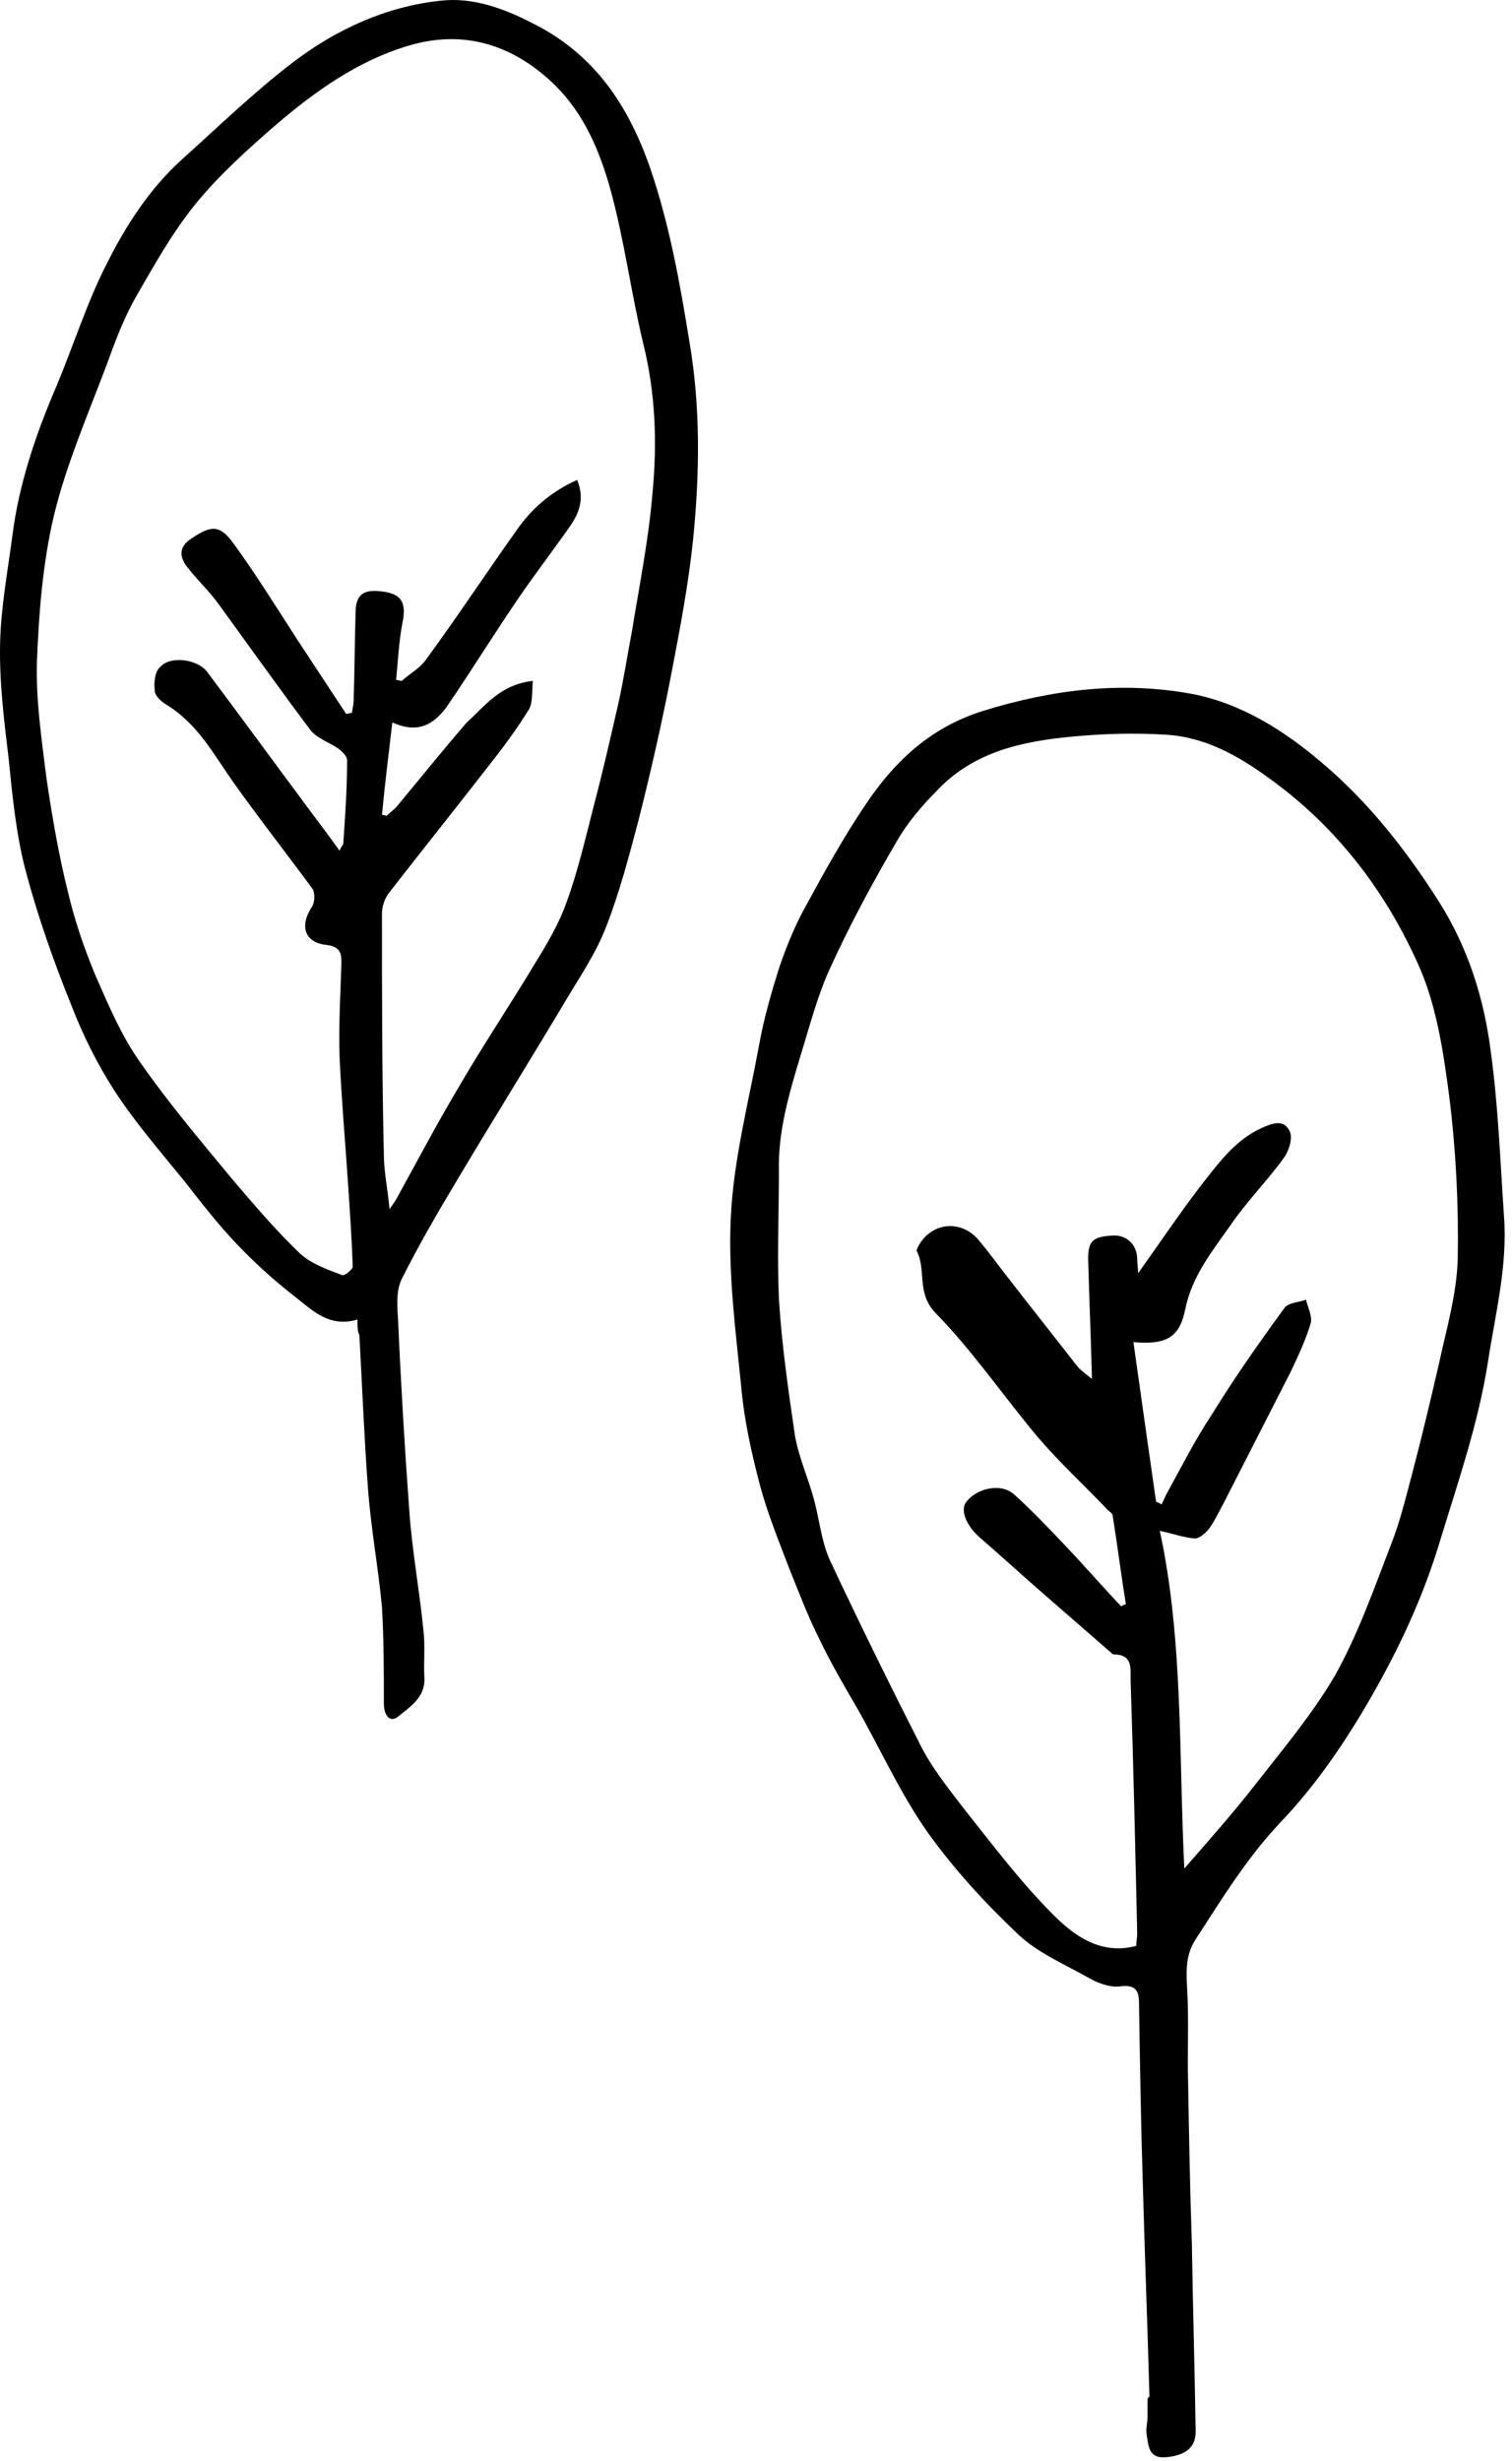
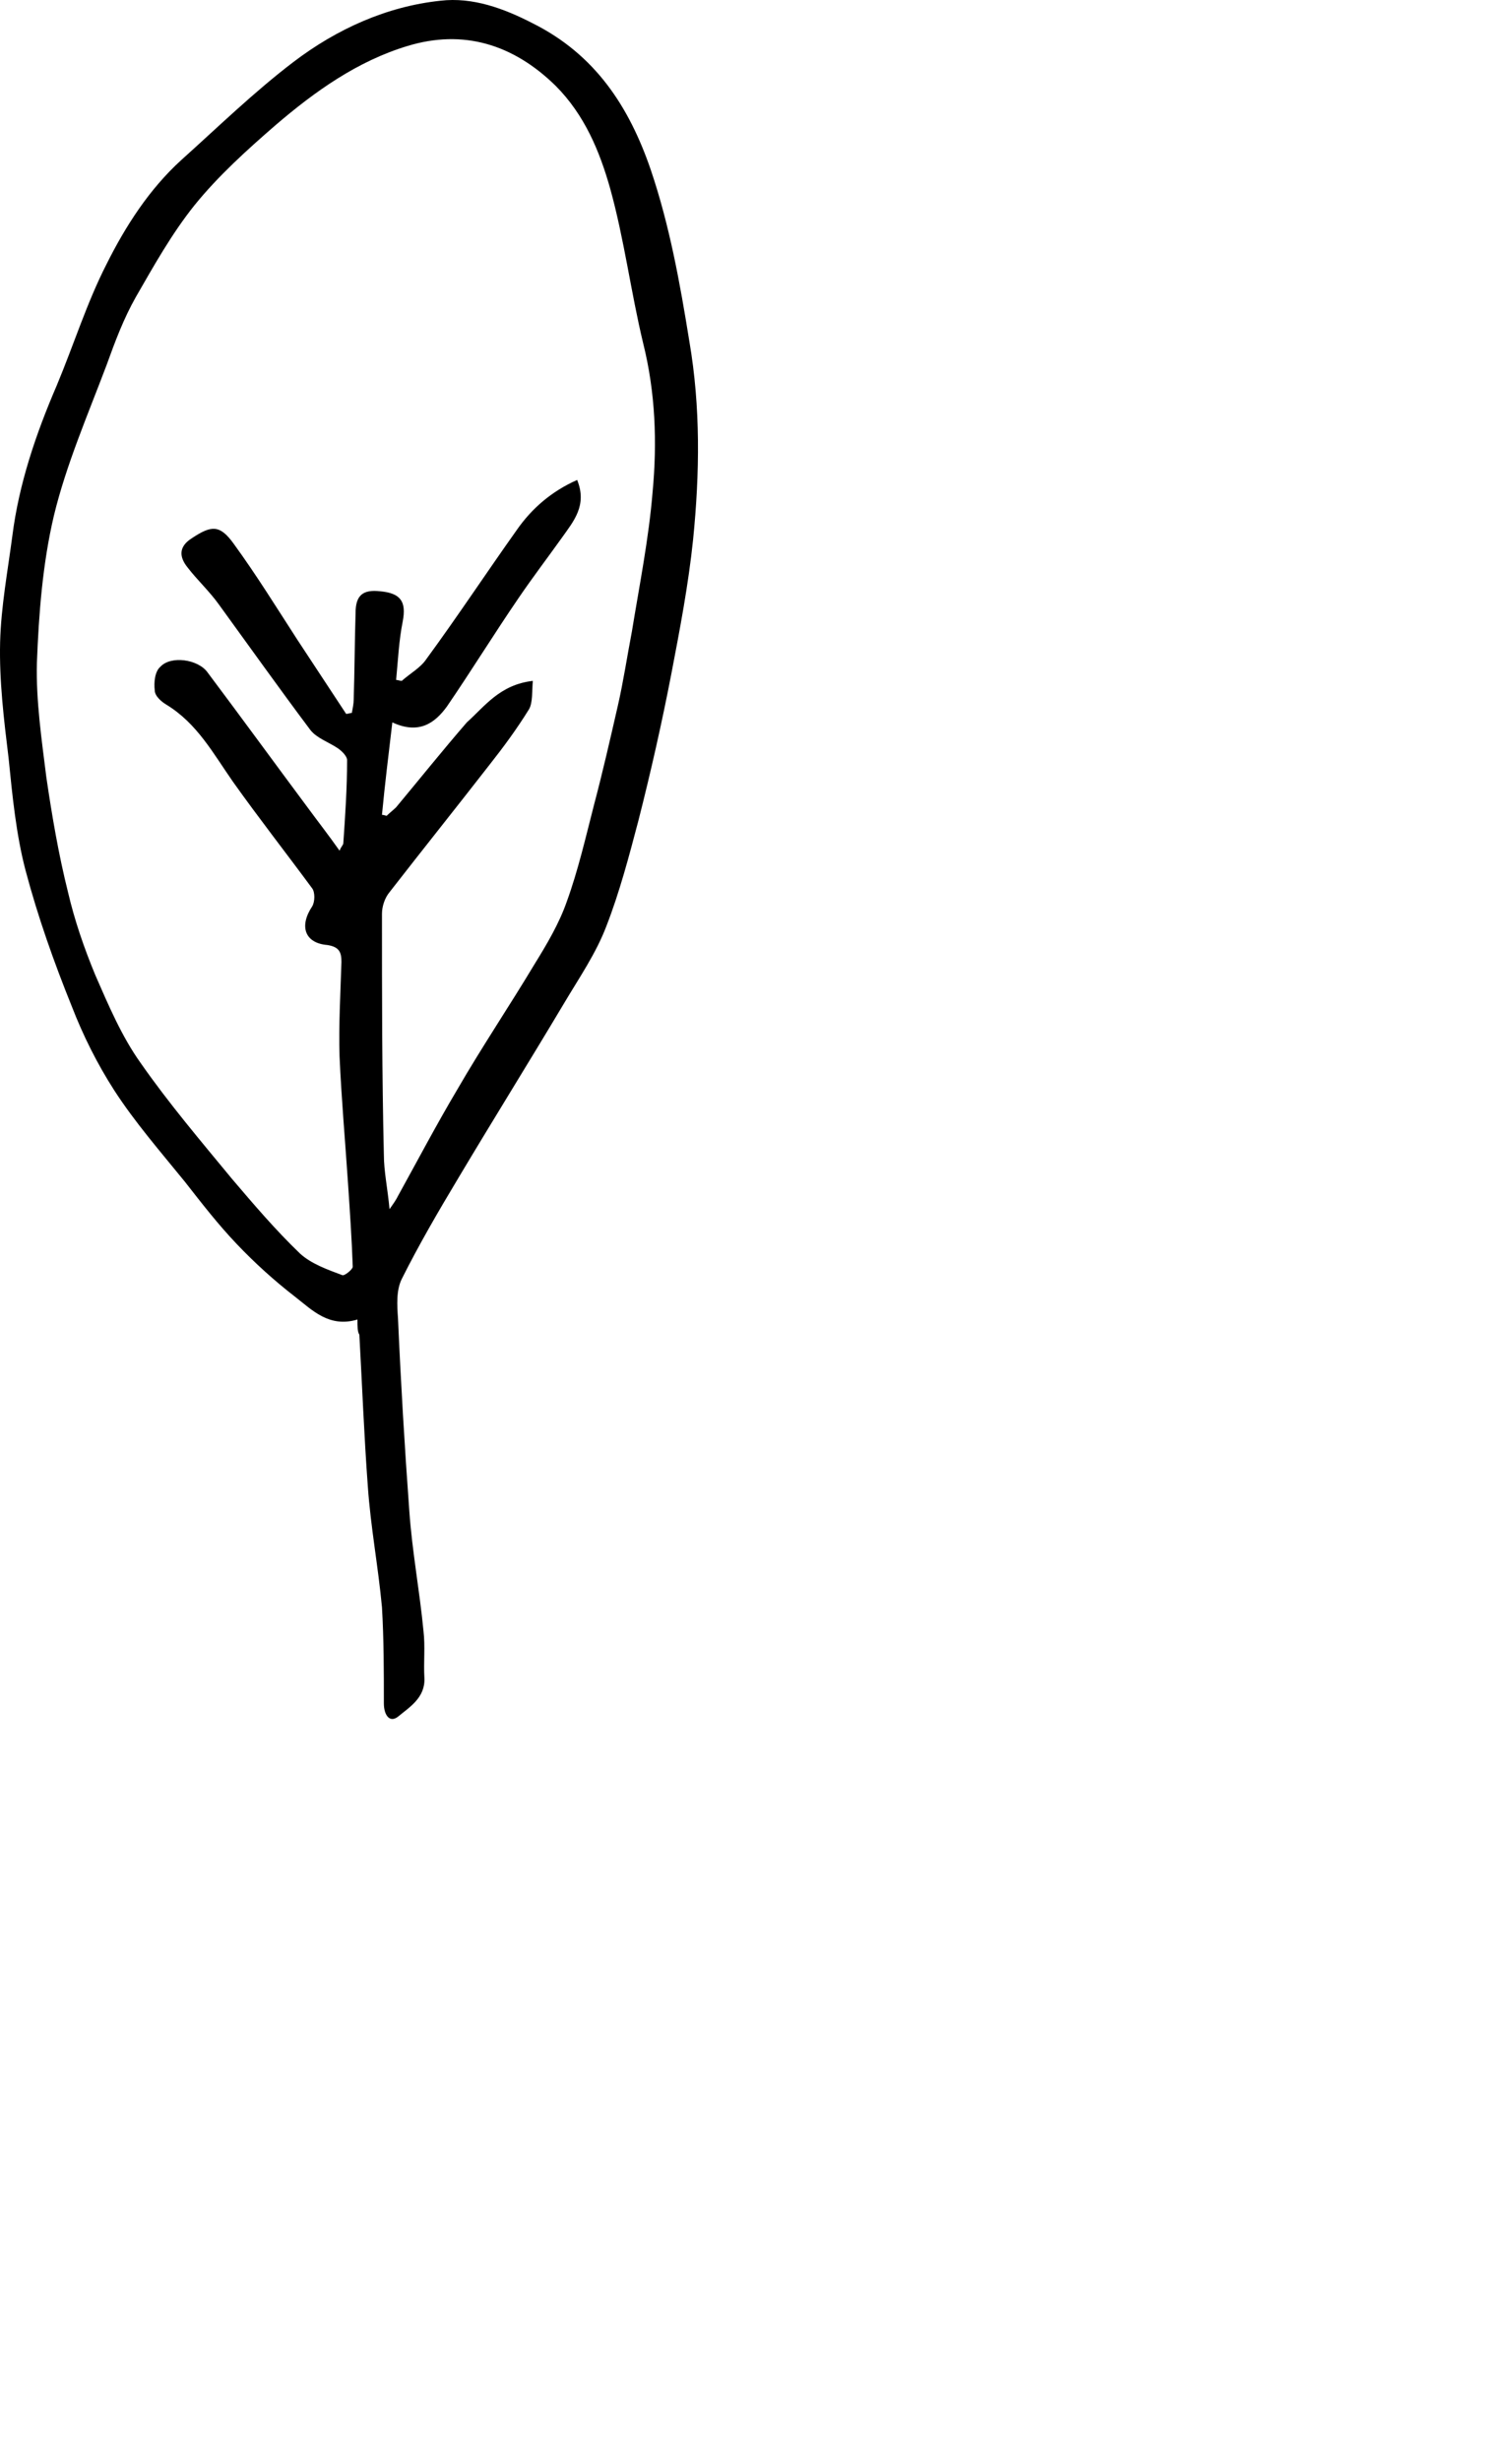
<svg xmlns="http://www.w3.org/2000/svg" width="142" height="231" viewBox="0 0 142 231" fill="none">
-   <path d="M107.951 224.981C107.774 218.34 107.508 211.699 107.331 205.058C107.154 199.568 107.066 193.989 106.977 188.499C106.977 187.171 106.977 186.197 105.118 186.463C104.144 186.551 102.993 186.108 102.107 185.577C99.893 184.337 97.414 183.275 95.643 181.592C92.544 178.67 89.622 175.483 87.142 172.029C84.575 168.399 82.715 164.237 80.501 160.341C79.262 158.216 78.022 156.09 76.959 153.877C75.897 151.752 75.011 149.449 74.126 147.236C73.152 144.668 72.089 142.1 71.381 139.443C70.584 136.433 69.876 133.245 69.61 130.146C69.079 124.833 68.37 119.52 68.636 114.207C68.901 108.806 70.318 103.404 71.292 98.091C71.735 95.612 72.443 93.133 73.24 90.653C73.949 88.617 74.746 86.669 75.808 84.809C77.491 81.71 79.173 78.699 81.121 75.777C83.866 71.615 87.231 68.339 92.278 66.745C98.831 64.709 105.383 63.912 112.024 65.151C116.54 66.037 120.525 68.516 124.067 71.527C128.494 75.246 132.036 79.762 135.136 84.632C137.881 88.971 139.386 93.753 140.006 98.711C140.714 103.847 140.891 108.983 141.245 114.119C141.6 118.812 140.448 123.239 139.74 127.844C138.855 133.511 136.995 138.912 135.313 144.402C133.896 149.184 131.859 153.788 129.38 158.216C126.812 162.82 123.89 167.248 120.259 171.055C117.072 174.42 114.769 178.228 112.29 182.035C111.316 183.54 111.405 185.046 111.493 186.728C111.67 189.65 111.493 192.572 111.582 195.494C111.67 200.542 111.759 205.589 111.936 210.636C112.024 216.48 112.202 222.325 112.29 228.257C112.29 229.763 111.316 230.471 109.545 230.648C107.863 230.825 107.863 229.586 107.686 228.523C107.597 227.992 107.774 227.372 107.774 226.752C107.774 226.221 107.774 225.689 107.774 225.158C107.863 224.981 107.951 224.981 107.951 224.981ZM111.227 175.394C113.53 172.738 115.832 170.17 117.957 167.425C120.525 164.148 123.27 160.872 125.395 157.242C127.52 153.434 129.026 149.184 130.62 145.022C131.505 142.808 132.036 140.506 132.656 138.204C133.542 134.839 134.339 131.474 135.136 128.021C135.844 124.744 136.818 121.468 136.906 118.103C136.995 113.056 136.729 107.92 136.11 102.962C135.578 98.888 134.958 94.638 133.365 90.919C130.265 83.835 125.661 77.725 119.285 73.121C116.275 70.907 113.087 69.136 109.368 68.959C106.534 68.782 103.612 68.871 100.779 69.136C95.997 69.579 91.393 70.553 87.939 74.272C86.522 75.689 85.194 77.283 84.22 78.965C82.007 82.773 79.881 86.669 78.022 90.742C76.782 93.398 76.074 96.232 75.188 99.065C74.126 102.607 73.063 106.149 73.152 109.868C73.152 113.853 72.975 117.926 73.152 121.911C73.417 126.25 74.037 130.5 74.657 134.75C75.011 136.787 75.897 138.735 76.428 140.683C76.959 142.631 77.136 144.668 77.933 146.439C80.678 152.283 83.512 158.039 86.434 163.794C87.497 165.919 89.002 167.779 90.419 169.638C93.164 173.092 95.82 176.634 98.919 179.733C100.867 181.681 103.347 183.54 106.712 182.655C106.712 182.212 106.8 181.858 106.8 181.504C106.623 173.534 106.446 165.654 106.18 157.684C106.18 156.533 106.357 155.294 104.586 155.294C104.498 155.294 104.321 155.116 104.232 155.028C102.196 153.257 100.159 151.486 98.122 149.715C96.086 147.944 94.049 146.085 92.013 144.314C90.684 143.162 90.153 141.657 90.773 140.949C91.747 139.709 93.961 139.178 95.2 140.24C96.883 141.746 98.477 143.428 100.07 145.111C101.841 146.97 103.524 148.918 105.295 150.778C105.472 150.689 105.56 150.601 105.738 150.601C105.295 147.856 104.941 145.022 104.498 142.277C104.498 142.011 104.055 141.834 103.878 141.569C101.753 139.355 99.451 137.23 97.414 134.839C94.226 131.031 91.393 126.87 87.939 123.328C85.991 121.38 87.054 119.254 86.08 117.395C86.08 117.306 86.168 117.218 86.168 117.129C87.32 114.738 90.242 114.384 91.924 116.421C92.898 117.572 93.784 118.812 94.757 120.051C96.883 122.796 99.008 125.453 101.133 128.198C101.487 128.641 102.018 128.995 102.55 129.437C102.461 125.541 102.284 121.822 102.196 118.103C102.196 116.509 102.638 116.067 104.498 115.978C105.826 115.89 106.8 116.864 106.8 118.192C106.8 118.635 106.889 119.077 106.889 119.52C108.837 116.775 110.696 114.03 112.644 111.462C114.327 109.337 115.921 107.035 118.488 105.884C119.462 105.441 120.614 104.998 121.145 106.238C121.411 106.858 121.056 108.009 120.614 108.629C119.02 110.842 117.072 112.79 115.566 115.004C113.884 117.395 111.936 119.786 111.316 122.885C110.785 125.541 109.545 126.25 106.446 125.984C107.154 131.031 107.863 135.99 108.571 140.949C108.748 141.037 108.925 141.126 109.102 141.214C109.191 140.949 109.368 140.683 109.457 140.417C110.873 137.85 112.202 135.193 113.795 132.802C115.921 129.349 118.223 126.073 120.614 122.796C120.968 122.265 121.942 122.265 122.65 121.999C122.827 122.708 123.27 123.593 123.093 124.213C122.65 125.718 121.942 127.224 121.233 128.729C119.108 132.891 116.983 137.053 114.858 141.214C114.415 142.011 114.061 142.808 113.53 143.517C113.176 143.959 112.556 144.491 112.113 144.402C111.139 144.314 110.165 143.959 108.925 143.694C111.139 153.965 110.696 164.768 111.227 175.394Z" fill="black" />
  <path d="M33.571 123.859C30.915 124.656 29.321 122.974 27.727 121.734C25.779 120.229 23.919 118.546 22.237 116.775C20.466 114.916 18.961 112.968 17.367 110.931C15.065 108.097 12.674 105.352 10.726 102.342C9.132 99.862 7.804 97.206 6.741 94.461C5.059 90.299 3.553 86.049 2.402 81.71C1.517 78.345 1.163 74.715 0.808 71.173C0.366 67.542 -0.077 63.912 0.011 60.281C0.1 56.917 0.72 53.64 1.163 50.276C1.782 45.405 3.376 40.712 5.324 36.196C6.918 32.389 8.158 28.404 10.017 24.774C11.788 21.232 14.002 17.778 17.013 15.033C20.466 11.934 23.831 8.658 27.55 5.824C31.623 2.725 36.316 0.6 41.363 0.069C44.374 -0.286 47.296 0.777 50.041 2.194C55.885 5.116 59.073 9.986 61.11 15.919C62.881 21.143 63.855 26.545 64.74 32.035C65.803 38.233 65.714 44.431 65.094 50.63C64.652 54.88 63.855 59.042 63.058 63.203C62.172 67.808 61.11 72.501 59.959 77.017C59.073 80.382 58.188 83.747 56.948 86.934C55.974 89.502 54.38 91.805 52.963 94.195C49.687 99.685 46.322 105.087 43.046 110.577C41.186 113.676 39.327 116.864 37.733 120.051C37.202 121.114 37.29 122.531 37.379 123.77C37.644 129.792 37.999 135.813 38.441 141.834C38.707 145.642 39.415 149.361 39.77 153.08C39.947 154.585 39.77 156.002 39.858 157.507C39.947 159.367 38.441 160.252 37.379 161.138C36.582 161.758 36.05 160.961 36.05 159.898C36.05 156.887 36.05 153.877 35.873 150.866C35.519 147.059 34.811 143.34 34.545 139.532C34.191 134.75 34.014 130.057 33.748 125.276C33.571 125.01 33.571 124.567 33.571 123.859ZM50.041 63.912C49.953 64.886 50.041 65.948 49.687 66.568C48.536 68.428 47.296 70.11 45.968 71.793C42.869 75.777 39.681 79.762 36.582 83.747C36.139 84.278 35.873 85.075 35.873 85.783C35.873 93.31 35.873 100.837 36.05 108.363C36.05 109.957 36.405 111.551 36.582 113.499C37.025 112.879 37.202 112.613 37.379 112.259C39.238 108.894 41.009 105.53 42.957 102.253C45.26 98.269 47.827 94.461 50.218 90.476C51.369 88.617 52.52 86.669 53.229 84.632C54.291 81.71 55 78.611 55.797 75.512C56.594 72.501 57.302 69.402 58.011 66.303C58.542 64.001 58.896 61.61 59.339 59.307C60.047 54.968 60.933 50.541 61.287 46.202C61.73 41.509 61.552 36.816 60.401 32.212C59.25 27.43 58.63 22.471 57.302 17.69C56.328 14.236 54.911 10.783 52.166 8.038C48.182 4.142 43.489 2.725 38.264 4.319C33.571 5.736 29.587 8.569 25.867 11.757C23.211 14.059 20.466 16.539 18.252 19.284C16.127 21.94 14.445 24.951 12.762 27.873C11.611 29.909 10.814 32.035 10.017 34.248C8.246 38.941 6.21 43.634 5.059 48.416C3.996 52.932 3.642 57.625 3.465 62.23C3.376 65.771 3.908 69.402 4.35 72.944C4.882 76.574 5.501 80.205 6.387 83.747C7.007 86.403 7.892 88.971 8.955 91.539C10.194 94.373 11.434 97.295 13.205 99.774C15.861 103.581 18.872 107.123 21.794 110.665C23.831 113.056 25.867 115.447 28.17 117.661C29.232 118.635 30.738 119.166 32.154 119.697C32.331 119.786 33.128 119.166 33.128 118.9C33.04 116.332 32.863 113.765 32.686 111.108C32.42 107.123 32.066 103.139 31.889 99.154C31.8 96.232 31.977 93.221 32.066 90.299C32.066 89.414 31.889 88.882 30.738 88.705C28.613 88.528 28.081 86.934 29.321 85.075C29.587 84.632 29.587 83.747 29.321 83.392C26.841 80.028 24.274 76.751 21.883 73.387C20.023 70.73 18.518 67.897 15.596 66.126C15.153 65.86 14.533 65.329 14.533 64.797C14.445 64.089 14.533 63.026 15.065 62.584C16.039 61.521 18.607 61.875 19.492 63.115C22.68 67.365 25.779 71.616 28.878 75.777C29.852 77.106 30.826 78.345 31.889 79.851C32.066 79.408 32.243 79.319 32.243 79.142C32.42 76.574 32.597 74.006 32.597 71.35C32.597 70.996 32.154 70.553 31.8 70.287C30.915 69.668 29.764 69.313 29.144 68.516C26.222 64.62 23.388 60.636 20.555 56.739C19.669 55.5 18.518 54.437 17.633 53.286C16.836 52.312 16.747 51.338 17.987 50.541C19.846 49.301 20.643 49.213 21.971 51.072C24.096 53.995 25.956 57.005 27.904 60.016C29.409 62.318 31.003 64.709 32.509 67.011C32.686 67.011 32.863 66.922 33.04 66.922C33.128 66.48 33.217 66.037 33.217 65.683C33.306 62.938 33.306 60.281 33.394 57.536C33.394 55.854 34.102 55.323 35.696 55.5C37.644 55.677 38.176 56.474 37.822 58.333C37.467 60.104 37.379 61.964 37.202 63.823C37.379 63.823 37.556 63.912 37.733 63.912C38.53 63.203 39.504 62.672 40.035 61.875C42.957 57.891 45.702 53.729 48.536 49.744C49.953 47.708 51.812 46.114 54.203 45.051C55.177 47.442 53.849 48.947 52.786 50.453C51.458 52.312 50.041 54.172 48.713 56.12C46.411 59.484 44.285 62.938 41.983 66.303C40.832 67.897 39.327 68.959 36.847 67.808C36.493 70.819 36.139 73.652 35.873 76.486C36.05 76.486 36.228 76.574 36.316 76.574C36.582 76.309 36.936 76.043 37.202 75.777C39.415 73.121 41.541 70.465 43.843 67.808C45.525 66.303 46.942 64.266 50.041 63.912Z" fill="black" />
</svg>